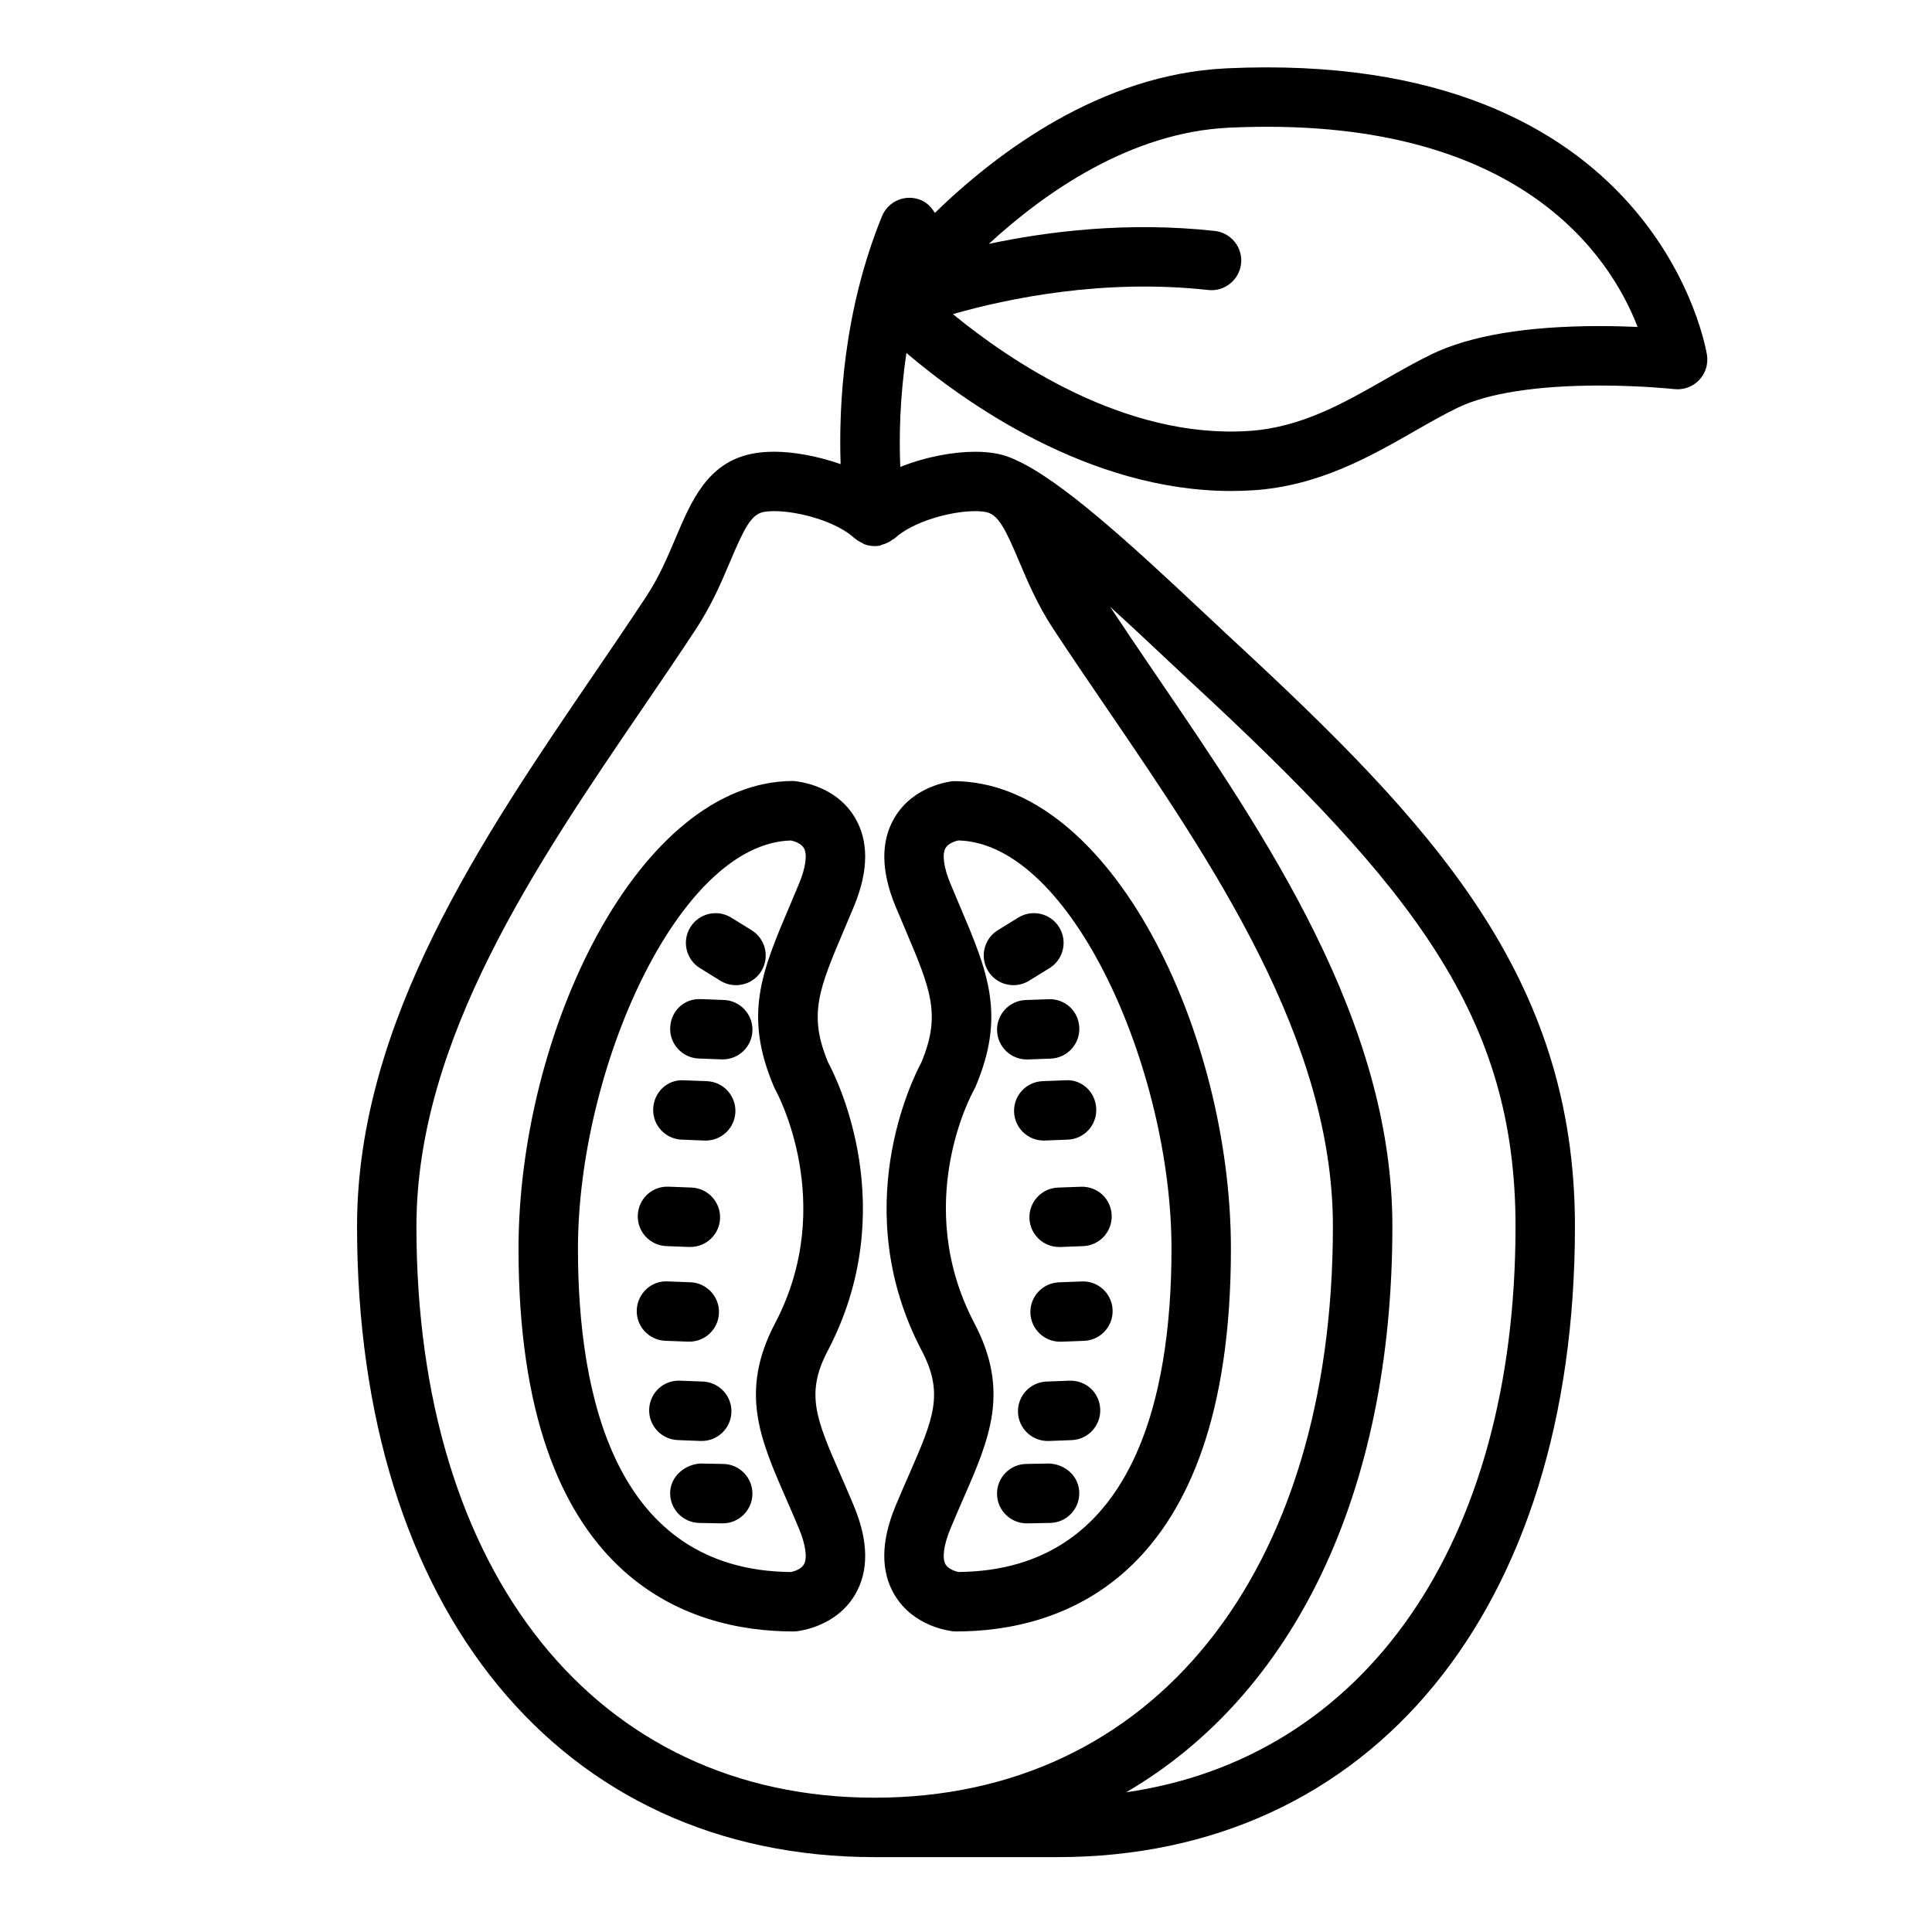
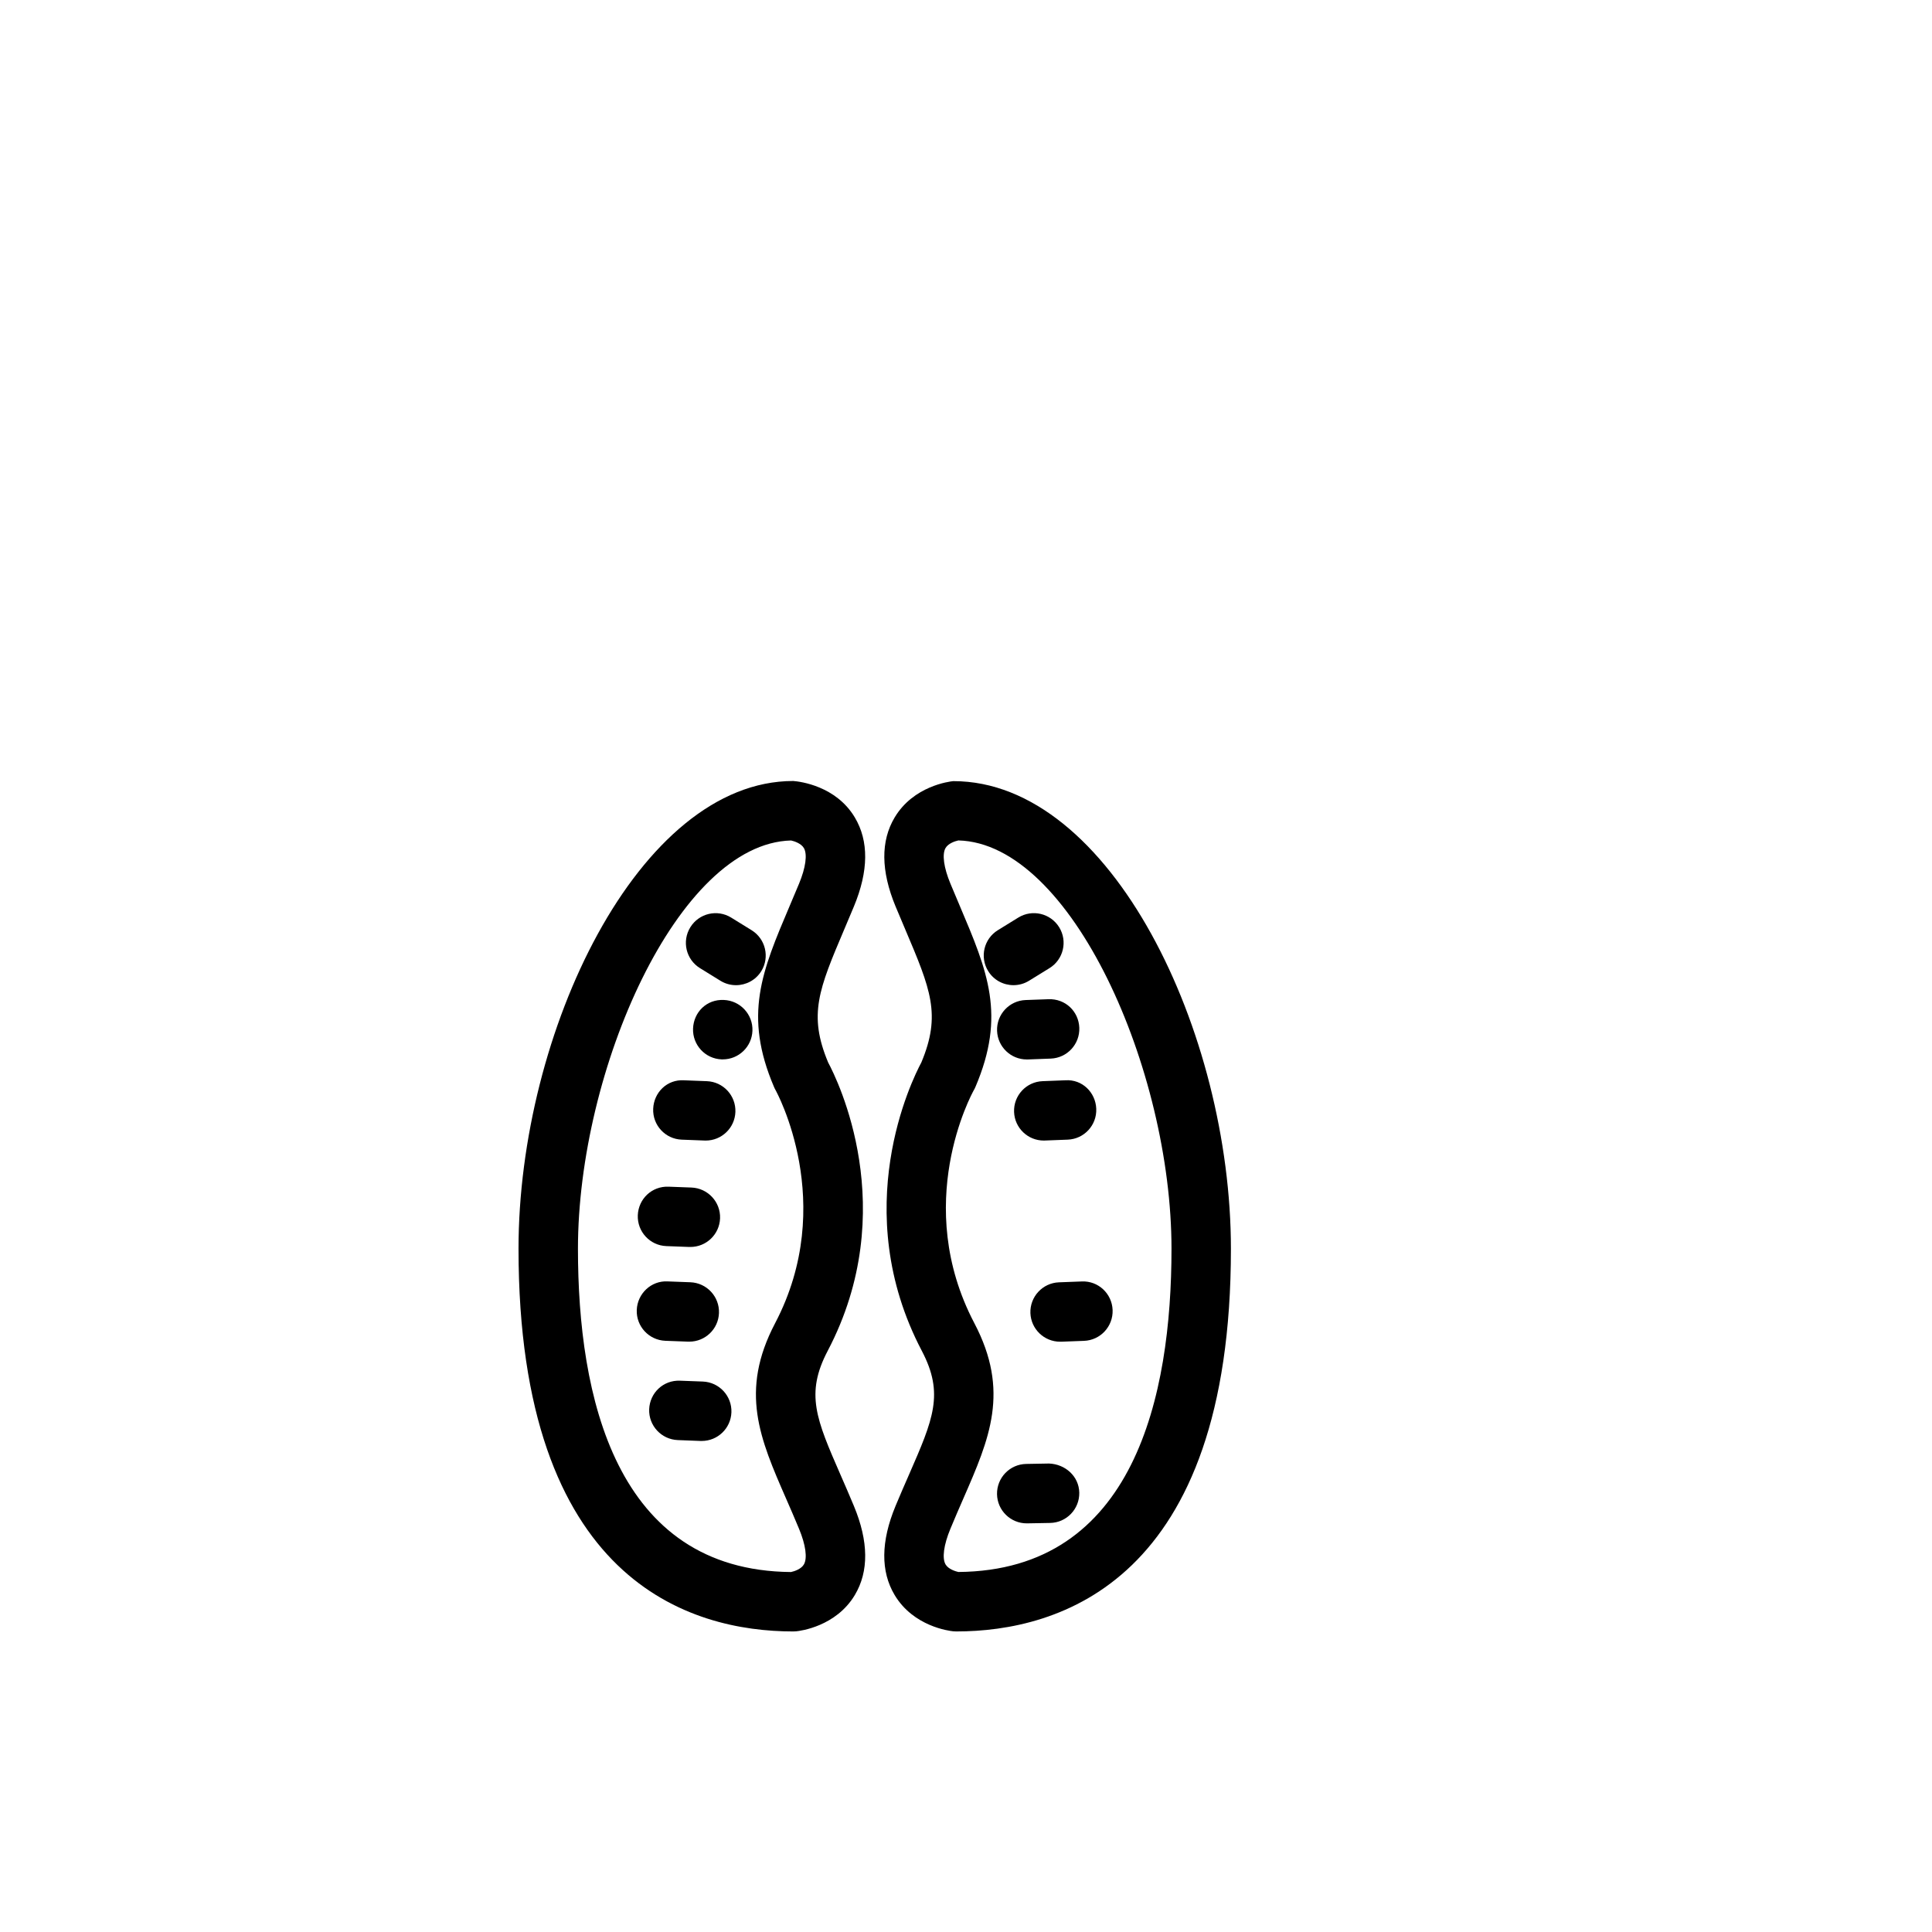
<svg xmlns="http://www.w3.org/2000/svg" fill="#000000" width="800px" height="800px" version="1.1" viewBox="144 144 512 512">
  <g>
    <path d="m412.58 405.08c1.41 0 2.844-0.379 4.125-1.172l5.422-3.344c3.699-2.281 4.848-7.133 2.566-10.832-2.289-3.699-7.133-4.848-10.832-2.566l-5.422 3.344c-3.699 2.281-4.848 7.133-2.566 10.832 1.488 2.418 4.062 3.738 6.707 3.738z" />
    <path d="m415.8 409.02c-4.344 0.164-7.731 3.824-7.566 8.172 0.164 4.242 3.652 7.574 7.863 7.574h0.309l6.055-0.227c4.344-0.164 7.731-3.824 7.566-8.172-0.164-4.344-3.684-7.731-8.172-7.566z" />
    <path d="m420.3 430.52c-4.344 0.164-7.731 3.824-7.559 8.172 0.164 4.242 3.652 7.566 7.863 7.566 0.102 0 0.203 0 0.309-0.008l6.047-0.234c4.344-0.164 7.731-3.824 7.559-8.172-0.164-4.336-3.707-7.856-8.172-7.559z" />
-     <path d="m424.38 458.72c-4.344 0.164-7.731 3.824-7.566 8.172 0.164 4.242 3.652 7.574 7.863 7.574h0.309l6.055-0.227c4.344-0.164 7.731-3.824 7.566-8.172-0.164-4.344-3.707-7.715-8.172-7.566z" />
    <path d="m430.69 483.6-6.047 0.227c-4.344 0.164-7.731 3.816-7.574 8.164 0.164 4.242 3.652 7.574 7.863 7.574h0.301l6.047-0.227c4.344-0.164 7.731-3.816 7.574-8.164-0.156-4.344-3.805-7.777-8.164-7.574z" />
-     <path d="m427.4 509.9-6.055 0.227c-4.344 0.164-7.731 3.824-7.566 8.172 0.164 4.242 3.652 7.574 7.863 7.574h0.309l6.055-0.227c4.344-0.164 7.731-3.824 7.566-8.172-0.168-4.344-3.672-7.707-8.172-7.574z" />
    <path d="m422 531.85-6.055 0.109c-4.344 0.078-7.801 3.668-7.723 8.023 0.078 4.297 3.59 7.723 7.871 7.723h0.148l6.055-0.109c4.344-0.078 7.801-3.668 7.723-8.023-0.082-4.348-3.719-7.566-8.02-7.723z" />
    <path d="m381.32 543.12c-3.898 9.391-3.969 17.336-0.227 23.586 4.984 8.328 14.453 9.5 15.523 9.605 0.262 0.023 0.512 0.039 0.781 0.039 27.191 0 72.809-13.168 72.809-101.4 0-57.316-31.789-123.94-73.547-123.94h-0.031c-1.062 0.102-10.531 1.273-15.523 9.605-3.746 6.258-3.668 14.191 0.227 23.594l2.543 6.031c6.769 15.949 9.605 22.633 4.289 35.328-2.426 4.519-19.531 38.965 0.125 76.414 5.977 11.383 3.039 18.098-3.394 32.82-1.133 2.582-2.336 5.336-3.574 8.312zm13.258-174.38c0.691-1.211 2.481-1.82 3.394-2.016 29.961 0.762 56.488 60.82 56.488 108.22 0 38.91-9.824 85.27-56.48 85.648-0.629-0.141-2.606-0.691-3.379-1.977-0.984-1.645-0.512-5.188 1.266-9.469 1.188-2.883 2.356-5.543 3.449-8.055 6.918-15.848 12.383-28.363 2.898-46.438-16.562-31.559-0.789-60.59-0.117-61.789 0.148-0.25 0.277-0.52 0.395-0.789 8.141-19.082 3.258-30.582-4.133-47.996l-2.488-5.91c-1.766-4.246-2.246-7.773-1.293-9.434z" />
    <path d="m343.19 390.52-5.414-3.344c-3.699-2.289-8.551-1.141-10.832 2.559-2.289 3.699-1.141 8.551 2.559 10.832l5.414 3.344c1.289 0.797 2.723 1.172 4.133 1.172 2.637 0 5.219-1.324 6.707-3.731 2.273-3.691 1.125-8.547-2.566-10.832z" />
-     <path d="m329.17 424.52 6.062 0.227h0.309c4.211 0 7.699-3.328 7.863-7.574 0.164-4.344-3.227-7.996-7.566-8.172l-6.062-0.227c-4.559-0.227-7.996 3.227-8.172 7.566-0.164 4.356 3.227 8.016 7.566 8.18z" />
+     <path d="m329.17 424.52 6.062 0.227h0.309c4.211 0 7.699-3.328 7.863-7.574 0.164-4.344-3.227-7.996-7.566-8.172c-4.559-0.227-7.996 3.227-8.172 7.566-0.164 4.356 3.227 8.016 7.566 8.18z" />
    <path d="m324.66 446.02 6.055 0.234c0.102 0.008 0.203 0.008 0.309 0.008 4.211 0 7.699-3.328 7.863-7.566 0.164-4.344-3.211-8.004-7.559-8.172l-6.055-0.234c-4.488-0.285-8.004 3.227-8.172 7.559-0.172 4.344 3.211 8.004 7.559 8.172z" />
    <path d="m320.59 474.23 6.062 0.227h0.309c4.211 0 7.699-3.328 7.863-7.574 0.164-4.344-3.227-7.996-7.566-8.172l-6.062-0.227c-4.434-0.18-7.996 3.219-8.172 7.566-0.172 4.356 3.219 8.016 7.566 8.18z" />
    <path d="m326.37 499.55h0.301c4.211 0 7.707-3.328 7.863-7.574 0.164-4.344-3.227-7.996-7.574-8.164l-6.047-0.227c-4.336-0.234-7.996 3.227-8.164 7.574-0.164 4.344 3.227 7.996 7.574 8.164z" />
    <path d="m329.66 525.87h0.309c4.211 0 7.699-3.328 7.863-7.574 0.164-4.344-3.227-7.996-7.566-8.172l-6.055-0.227c-4.434-0.18-7.996 3.227-8.172 7.566-0.164 4.344 3.227 7.996 7.566 8.172z" />
-     <path d="m335.68 531.96-6.062-0.109c-4.109 0.227-7.934 3.379-8.023 7.723-0.078 4.344 3.379 7.934 7.723 8.023l6.062 0.109h0.148c4.273 0 7.785-3.434 7.871-7.723 0.082-4.356-3.371-7.945-7.719-8.023z" />
    <path d="m370.3 384.21c3.898-9.398 3.977-17.336 0.227-23.594-4.984-8.336-14.461-9.5-16.305-9.645-40.996 0-72.809 66.645-72.809 123.98 0 88.23 45.609 101.4 72.809 101.4 0.262 0 0.52-0.008 0.781-0.039 1.062-0.102 10.539-1.273 15.531-9.605 3.746-6.258 3.668-14.191-0.234-23.586-1.227-2.961-2.434-5.707-3.559-8.289-6.43-14.738-9.367-21.461-3.394-32.844 19.656-37.445 2.551-71.902 0.125-76.414-5.32-12.707-2.481-19.391 4.289-35.344zm-21.16 47.879c0.109 0.27 0.242 0.535 0.387 0.789 0.164 0.301 16.57 29.984-0.117 61.789-9.492 18.082-4.023 30.605 2.906 46.469 1.094 2.496 2.25 5.156 3.441 8.023 1.762 4.242 2.242 7.762 1.289 9.422-0.699 1.227-2.512 1.836-3.426 2.023-46.641-0.395-56.457-46.742-56.457-85.648 0-47.406 26.527-107.46 56.48-108.22 0.914 0.195 2.699 0.805 3.402 2.023 0.953 1.66 0.473 5.18-1.289 9.422l-2.481 5.887c-7.402 17.422-12.293 28.934-4.137 48.023z" />
-     <path d="m468.86 162.12c-33.125 1.59-60.574 22.23-77.129 38.312-0.844-1.473-2.055-2.746-3.746-3.434-4.039-1.645-8.621 0.301-10.258 4.32-10.234 25.137-11.477 50.254-10.957 65.676-6.141-2.148-12.508-3.281-17.586-3.281-2.227 0-4.281 0.188-6.109 0.574-11.617 2.426-15.895 12.516-20.027 22.277-2.156 5.086-4.383 10.352-7.769 15.492-4.441 6.746-9.148 13.656-13.957 20.711-29.387 43.105-62.703 91.949-62.703 146.21 0 101.56 53.852 167.18 137.19 167.18h48.383c83.332 0 137.18-65.621 137.18-167.18 0-66.465-37.871-106.61-91.379-156.07l-6.504-6.086c-20.363-19.16-38.375-35.559-50.309-40.934-1.41-0.66-2.914-1.219-4.613-1.582-0.008 0-0.023-0.008-0.039-0.008-1.82-0.379-3.871-0.574-6.102-0.574-5.699 0-13.051 1.301-19.844 4.023-0.316-7.598-0.164-18.23 1.629-30.203 15.098 12.84 48.129 36.574 86.051 36.574 1.953 0 3.898-0.062 5.863-0.188 17.328-1.141 30.844-8.863 42.777-15.688 3.856-2.203 7.606-4.352 11.344-6.164 7.965-3.863 21.012-5.902 37.723-5.902 11.051 0 19.664 0.93 19.75 0.945 2.441 0.262 4.824-0.605 6.527-2.356 1.691-1.754 2.481-4.188 2.133-6.598-0.125-0.801-12.754-81.457-127.52-76.051zm-214.5 306.86c0-49.406 31.859-96.117 59.969-137.34 4.863-7.133 9.621-14.105 14.105-20.934 4.164-6.336 6.793-12.531 9.109-18.004 3.691-8.715 5.519-12.328 8.738-13.004 0.527-0.109 1.465-0.242 2.898-0.242 6.496 0 16.477 2.746 21.285 7.18 0.039 0.039 0.102 0.047 0.141 0.086 0.551 0.488 1.195 0.844 1.867 1.156 0.188 0.094 0.355 0.25 0.551 0.332 0.867 0.332 1.801 0.512 2.769 0.512 0.418 0 0.836-0.031 1.266-0.102 0.25-0.039 0.449-0.195 0.691-0.262 0.535-0.141 1.039-0.332 1.551-0.582 0.434-0.219 0.828-0.457 1.203-0.746 0.195-0.148 0.441-0.211 0.629-0.387 4.809-4.434 14.793-7.18 21.285-7.18 1.434 0 2.363 0.133 2.891 0.242 3.234 0.668 5.062 4.289 8.746 13.012 2.312 5.465 4.938 11.668 9.109 17.996 4.481 6.816 9.242 13.801 14.105 20.926 28.102 41.219 59.969 87.93 59.969 137.34 0.004 91.984-47.668 151.43-121.44 151.43-73.77 0-121.44-59.441-121.44-151.43zm204.95-144.52c59.688 55.184 86.32 89.145 86.32 144.52 0 84.137-39.957 140.89-103.21 150 44.242-25.758 70.574-79.059 70.574-150 0-54.262-33.312-103.12-62.699-146.21-4.172-6.117-8.203-12.066-12.105-17.965 5.668 5.148 10.863 10.035 14.531 13.484zm108.64-94.047c-19.348 0-34.344 2.519-44.594 7.484-4.039 1.961-8.102 4.273-12.281 6.66-10.965 6.266-22.301 12.746-36.008 13.641-32.969 2.242-63.504-18.633-78.539-30.953 14.422-4.125 39.824-9.469 67.676-6.391 4.258 0.488 8.211-2.629 8.691-6.957 0.48-4.32-2.637-8.211-6.957-8.691-22.898-2.527-44.066 0.062-59.898 3.434 14.887-13.688 37.527-29.551 63.566-30.797 77.004-3.66 101.24 34.258 108.37 52.797-2.965-0.129-6.356-0.227-10.023-0.227z" />
  </g>
</svg>